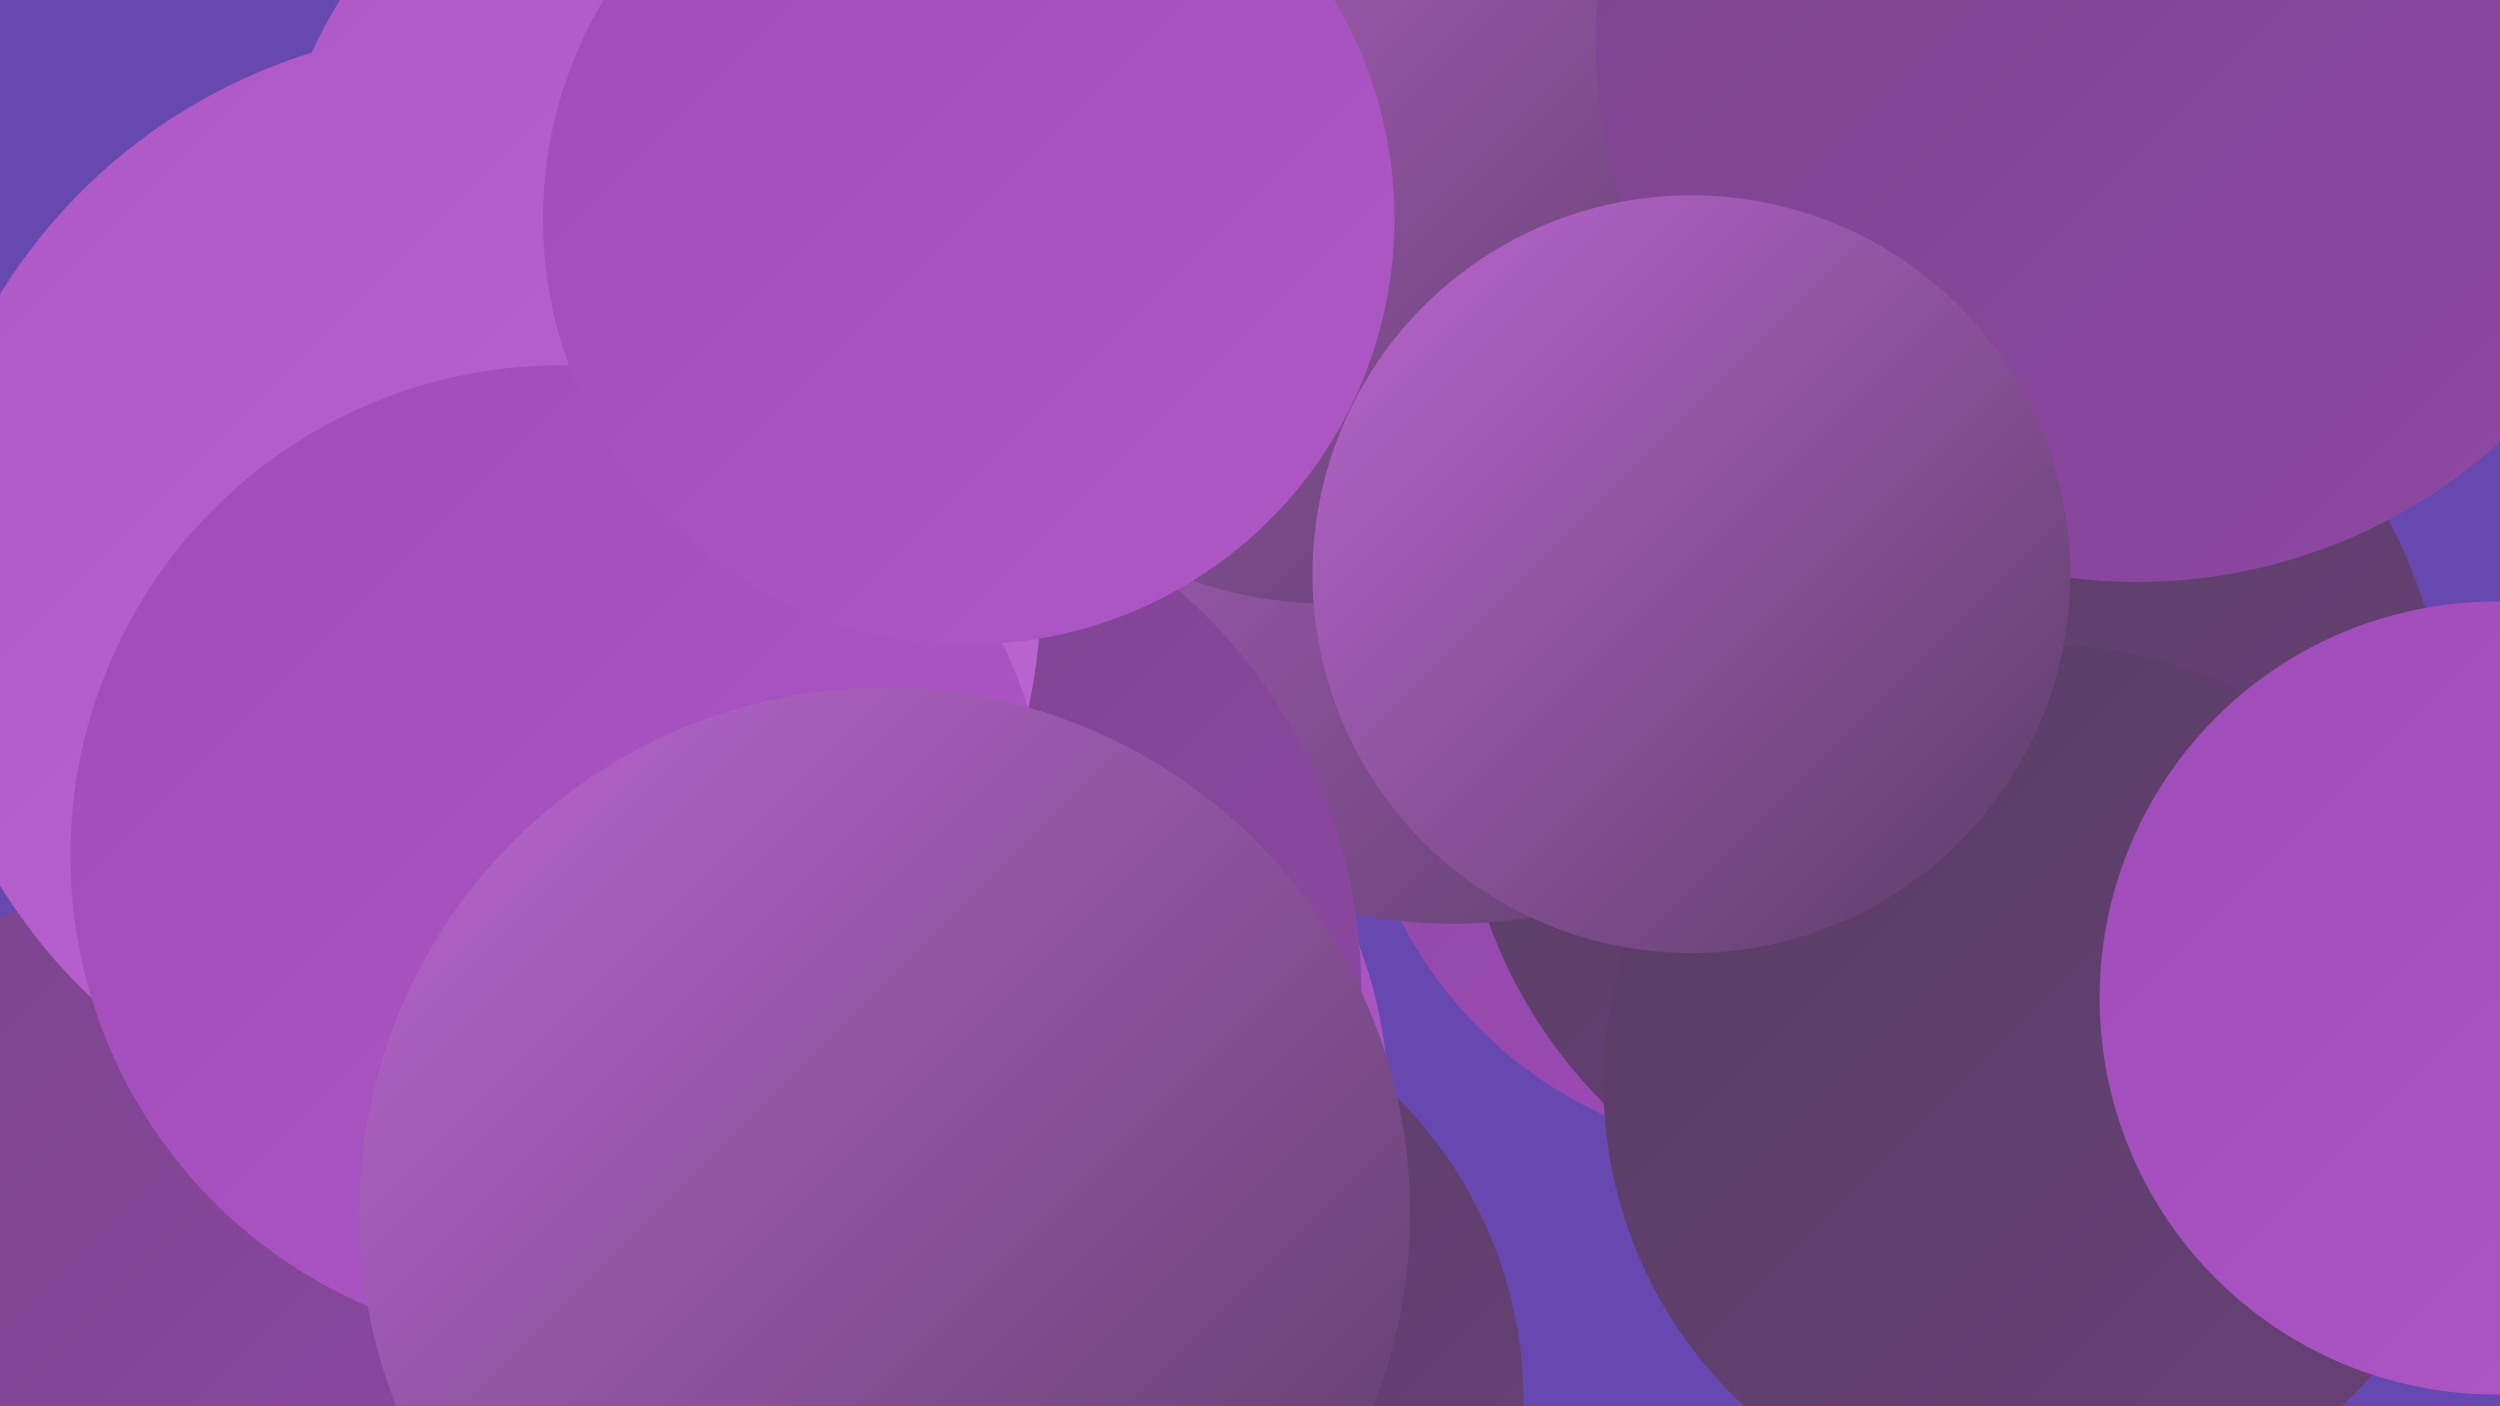
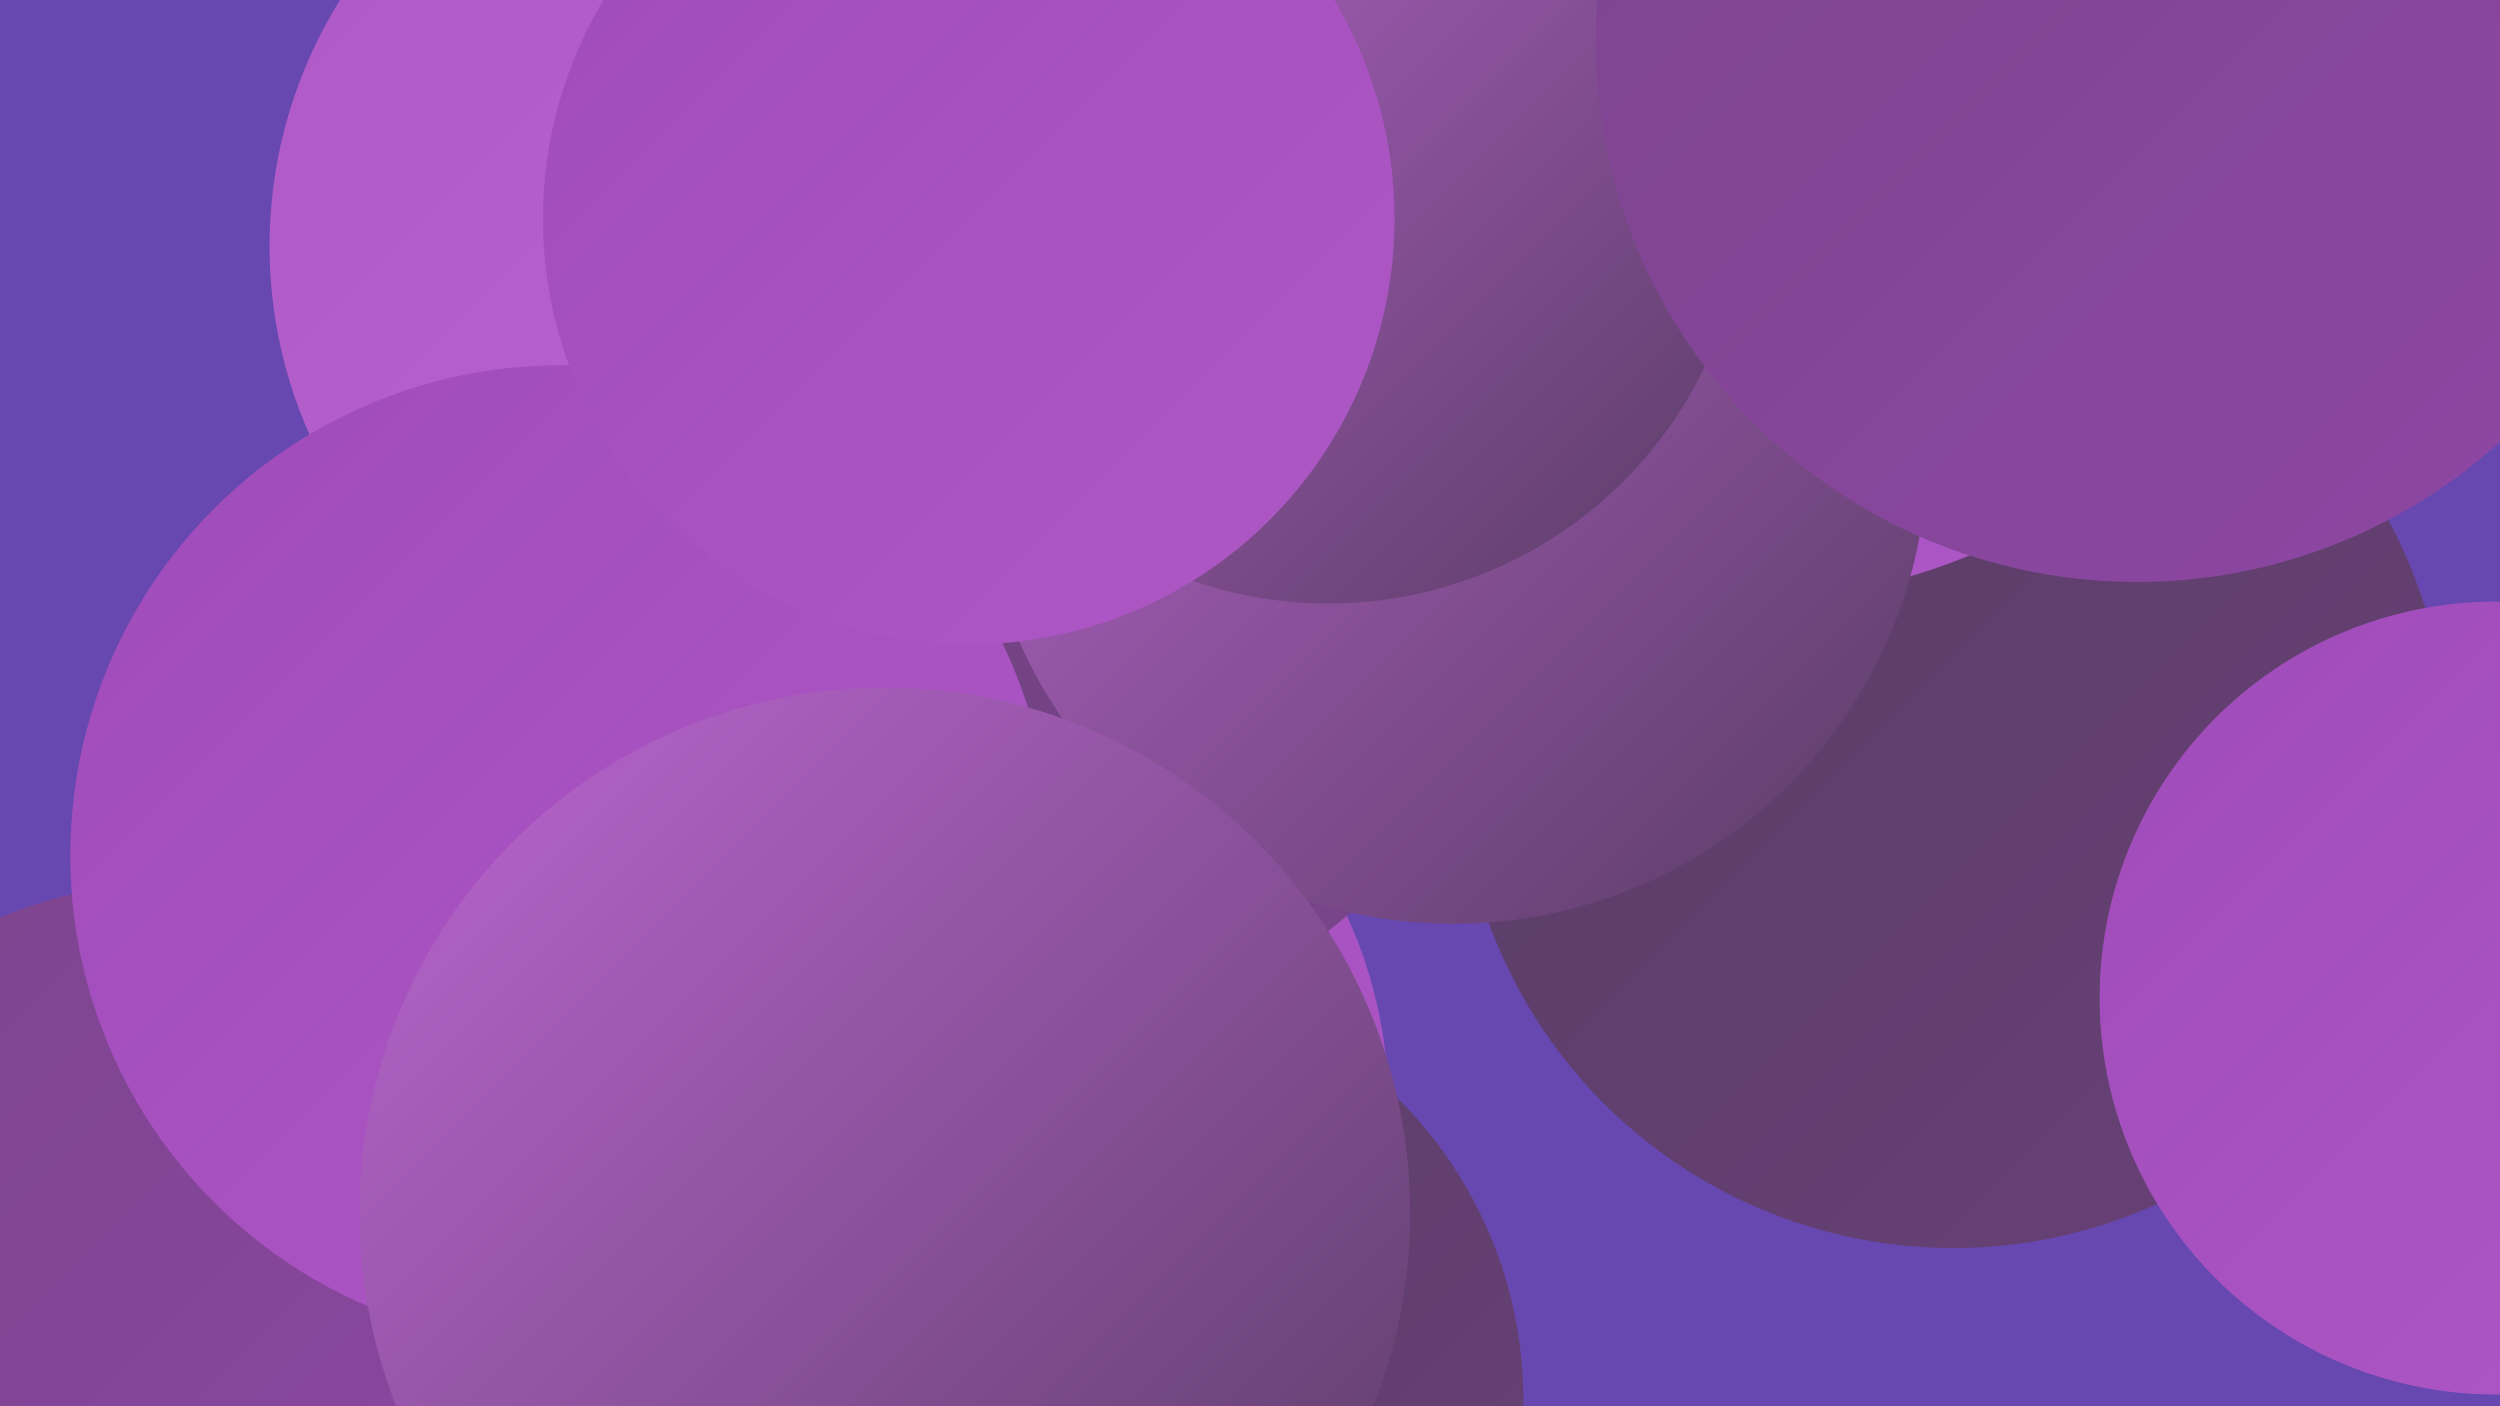
<svg xmlns="http://www.w3.org/2000/svg" width="1280" height="720">
  <defs>
    <linearGradient id="grad0" x1="0%" y1="0%" x2="100%" y2="100%">
      <stop offset="0%" style="stop-color:#583c63;stop-opacity:1" />
      <stop offset="100%" style="stop-color:#694178;stop-opacity:1" />
    </linearGradient>
    <linearGradient id="grad1" x1="0%" y1="0%" x2="100%" y2="100%">
      <stop offset="0%" style="stop-color:#694178;stop-opacity:1" />
      <stop offset="100%" style="stop-color:#7b448d;stop-opacity:1" />
    </linearGradient>
    <linearGradient id="grad2" x1="0%" y1="0%" x2="100%" y2="100%">
      <stop offset="0%" style="stop-color:#7b448d;stop-opacity:1" />
      <stop offset="100%" style="stop-color:#8e47a4;stop-opacity:1" />
    </linearGradient>
    <linearGradient id="grad3" x1="0%" y1="0%" x2="100%" y2="100%">
      <stop offset="0%" style="stop-color:#8e47a4;stop-opacity:1" />
      <stop offset="100%" style="stop-color:#a04bba;stop-opacity:1" />
    </linearGradient>
    <linearGradient id="grad4" x1="0%" y1="0%" x2="100%" y2="100%">
      <stop offset="0%" style="stop-color:#a04bba;stop-opacity:1" />
      <stop offset="100%" style="stop-color:#ae58c6;stop-opacity:1" />
    </linearGradient>
    <linearGradient id="grad5" x1="0%" y1="0%" x2="100%" y2="100%">
      <stop offset="0%" style="stop-color:#ae58c6;stop-opacity:1" />
      <stop offset="100%" style="stop-color:#bc66d2;stop-opacity:1" />
    </linearGradient>
    <linearGradient id="grad6" x1="0%" y1="0%" x2="100%" y2="100%">
      <stop offset="0%" style="stop-color:#bc66d2;stop-opacity:1" />
      <stop offset="100%" style="stop-color:#583c63;stop-opacity:1" />
    </linearGradient>
  </defs>
  <rect width="1280" height="720" fill="#6748b1" />
  <circle cx="475" cy="567" r="236" fill="url(#grad4)" />
  <circle cx="519" cy="270" r="262" fill="url(#grad1)" />
-   <circle cx="913" cy="371" r="220" fill="url(#grad3)" />
  <circle cx="550" cy="30" r="253" fill="url(#grad6)" />
  <circle cx="1000" cy="386" r="253" fill="url(#grad0)" />
  <circle cx="562" cy="717" r="218" fill="url(#grad0)" />
  <circle cx="901" cy="29" r="277" fill="url(#grad4)" />
  <circle cx="376" cy="126" r="238" fill="url(#grad5)" />
  <circle cx="744" cy="230" r="243" fill="url(#grad6)" />
  <circle cx="88" cy="679" r="227" fill="url(#grad2)" />
-   <circle cx="1046" cy="555" r="225" fill="url(#grad0)" />
-   <circle cx="426" cy="507" r="271" fill="url(#grad2)" />
-   <circle cx="245" cy="302" r="288" fill="url(#grad5)" />
  <circle cx="680" cy="95" r="214" fill="url(#grad6)" />
  <circle cx="287" cy="438" r="251" fill="url(#grad4)" />
  <circle cx="496" cy="112" r="218" fill="url(#grad4)" />
  <circle cx="1094" cy="21" r="277" fill="url(#grad2)" />
  <circle cx="1278" cy="511" r="203" fill="url(#grad4)" />
-   <circle cx="866" cy="294" r="194" fill="url(#grad6)" />
  <circle cx="453" cy="621" r="269" fill="url(#grad6)" />
</svg>